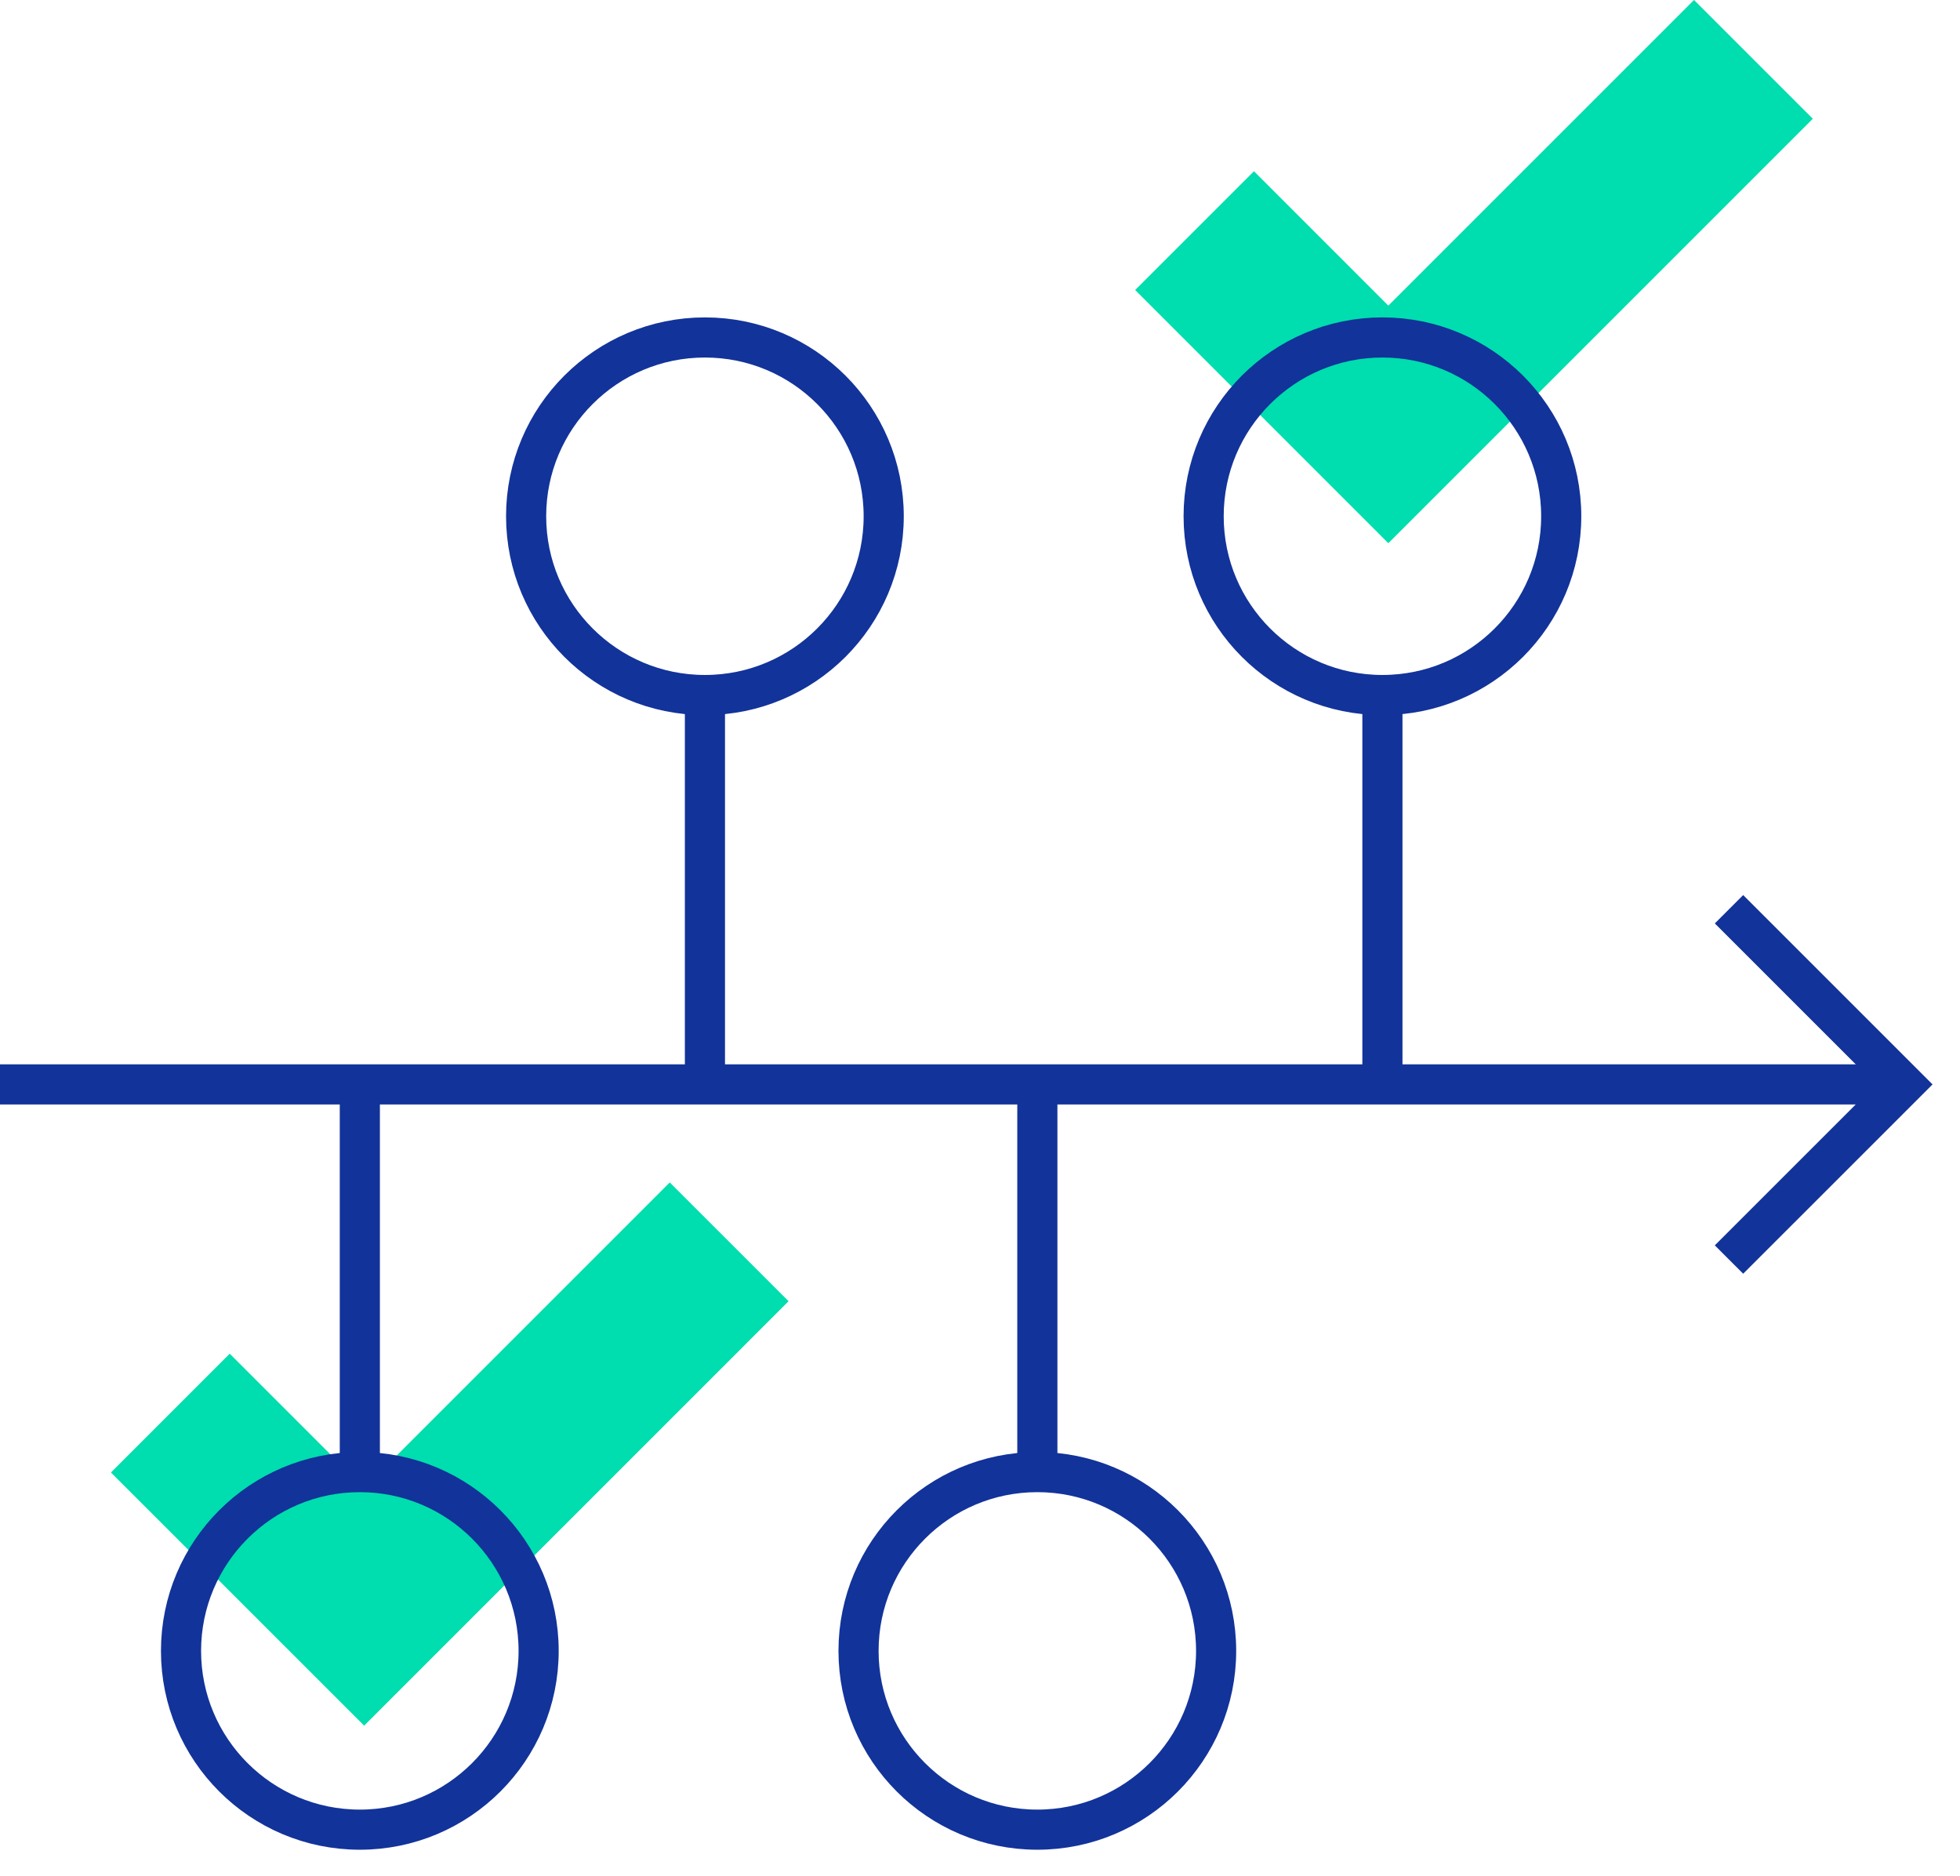
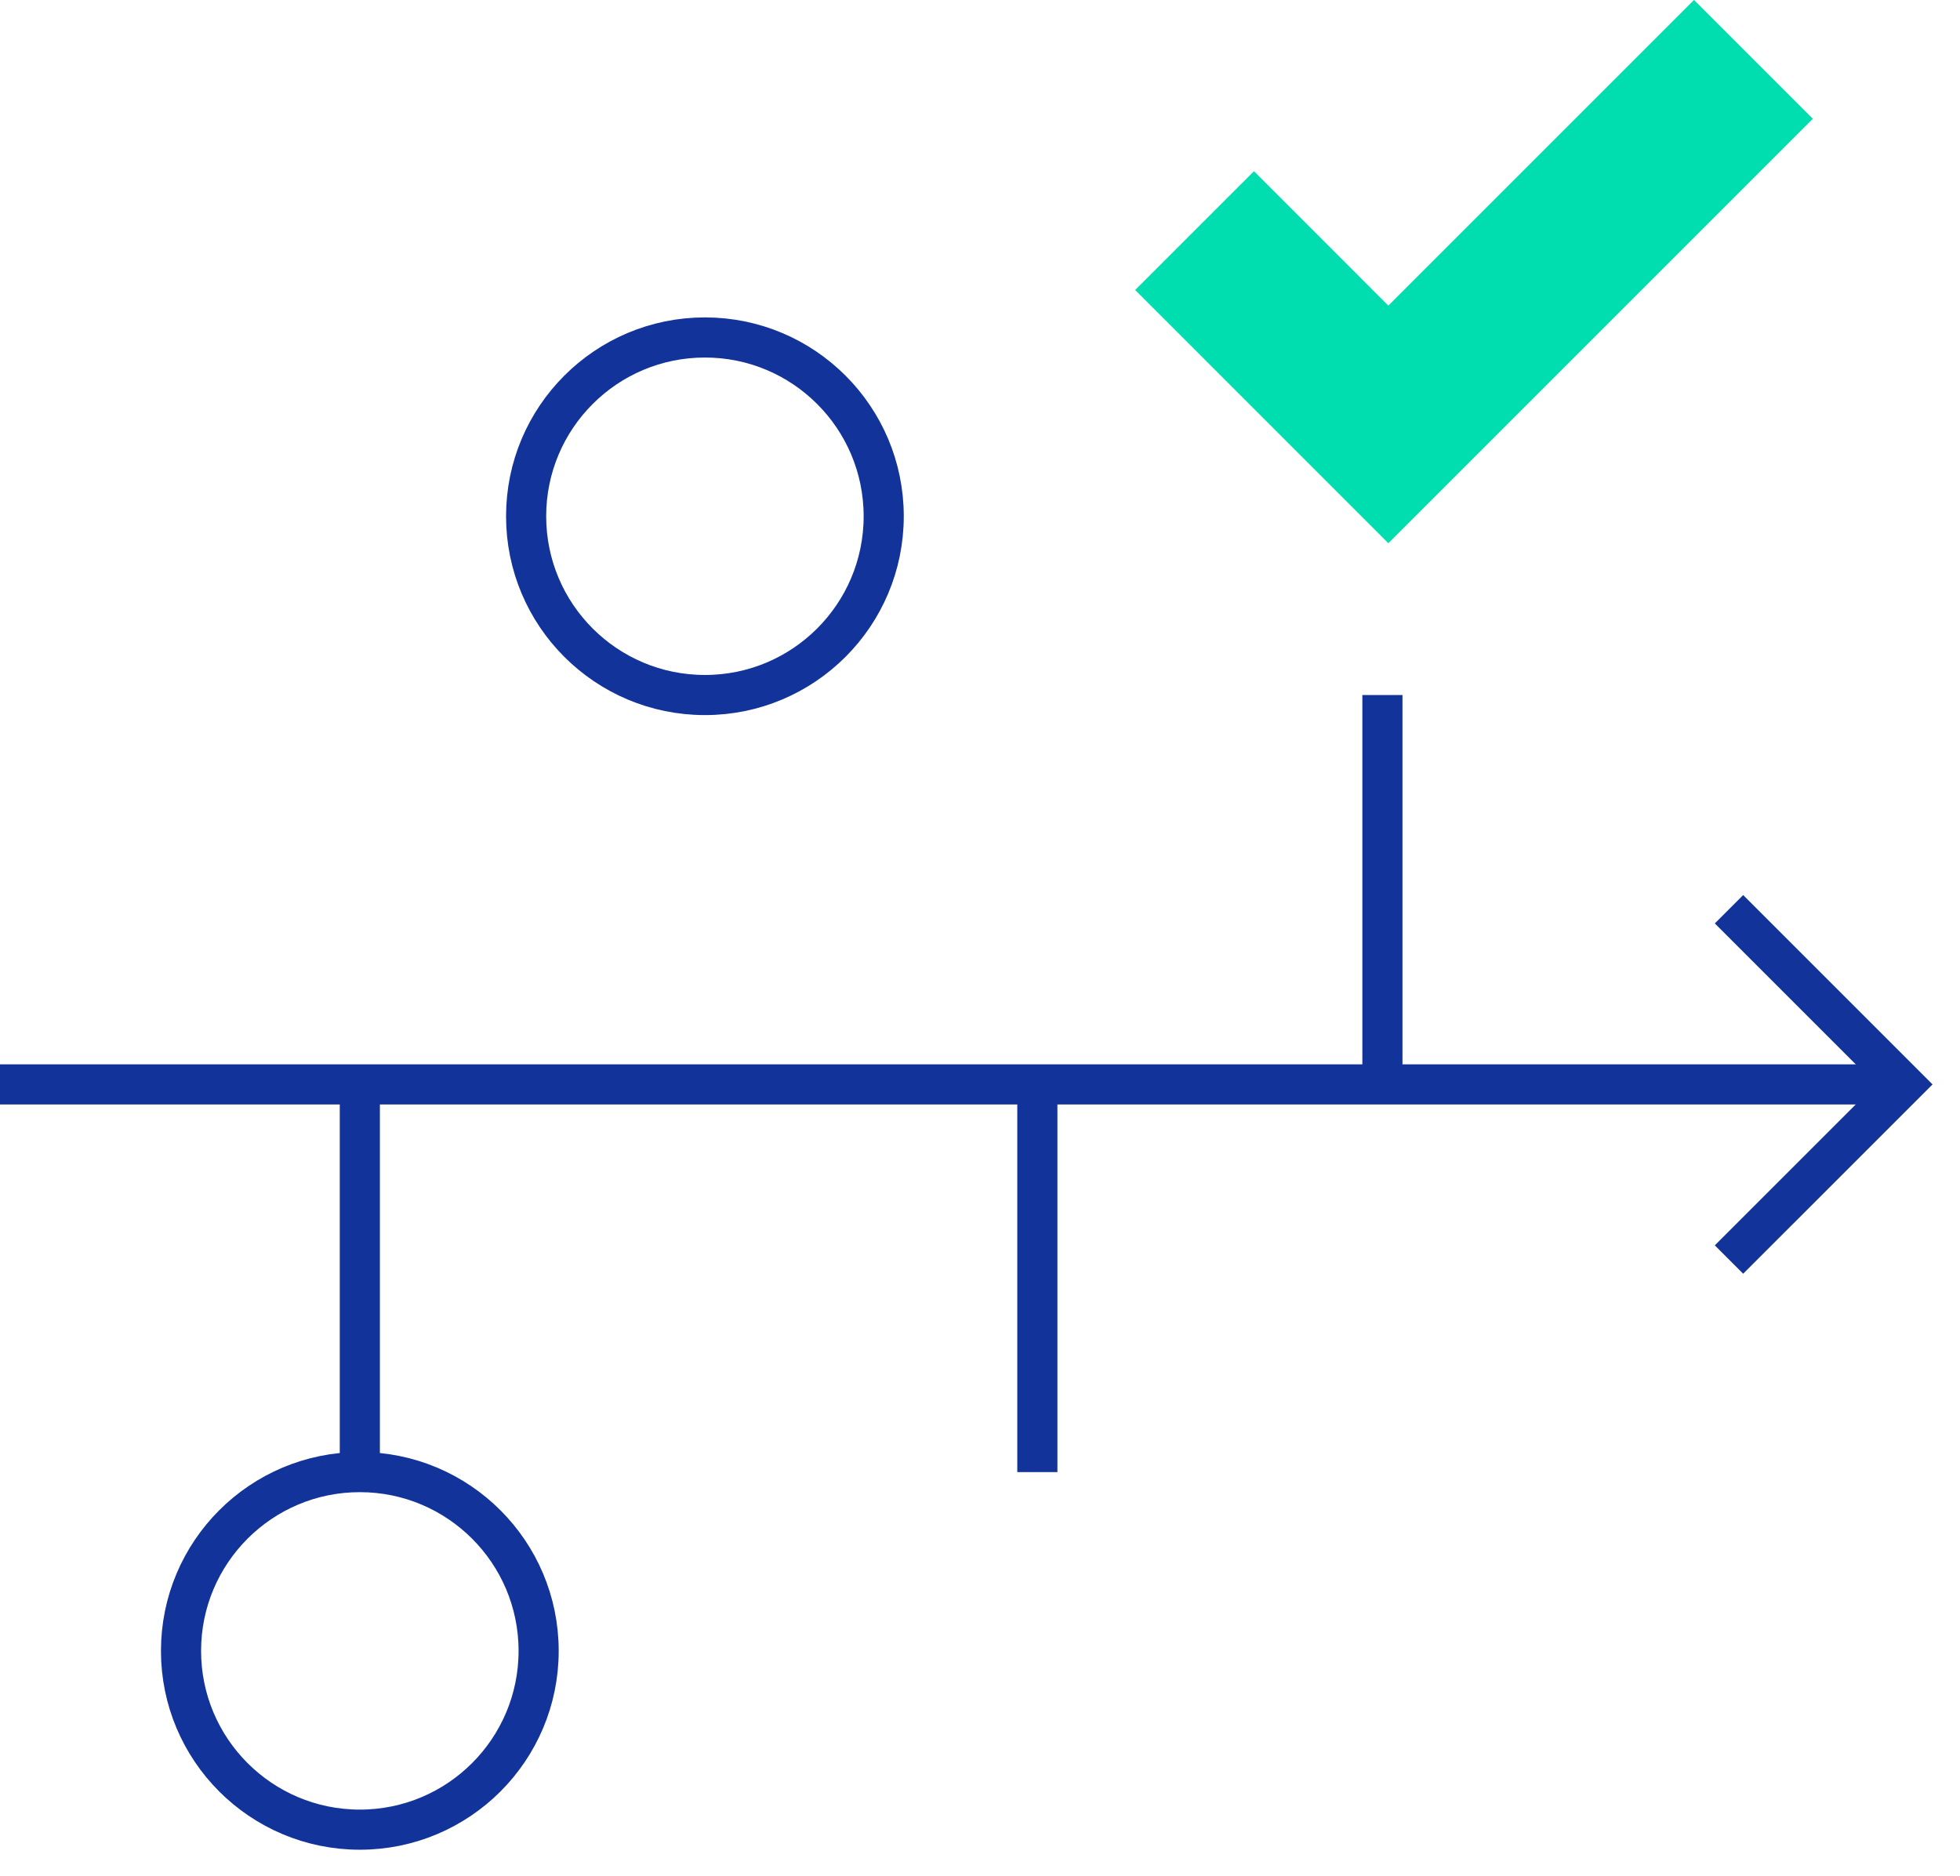
<svg xmlns="http://www.w3.org/2000/svg" width="70px" height="67px" viewBox="0 0 70 67" version="1.1">
  <title>E15A7FF4-7DAA-4B2D-A3DC-AB228E34D2D1</title>
  <g id="-" stroke="none" stroke-width="1" fill="none" fill-rule="evenodd">
    <g id="CHATBOT" transform="translate(-989, -10553)">
      <g id="Group-25" transform="translate(989, 10555)">
        <polyline id="Stroke-1" stroke="#00DDAE" stroke-width="6" points="62.622 0.121 49.584 13.159 42.663 6.237" />
-         <polyline id="Stroke-3" stroke="#00DDAE" stroke-width="6" points="26.042 42.354 13.005 55.392 6.083 48.471" />
        <line x1="0" y1="36.731" x2="68.006" y2="36.731" id="Stroke-5" stroke="#123399" stroke-width="1.433" />
-         <path d="M49.372,22.824 C45.846,22.824 42.987,19.965 42.987,16.439 C42.987,12.912 45.846,10.053 49.372,10.053 C52.899,10.053 55.758,12.912 55.758,16.439 C55.758,19.965 52.899,22.824 49.372,22.824 Z" id="Stroke-7" stroke="#123399" stroke-width="1.433" />
        <line x1="49.372" y1="22.824" x2="49.372" y2="36.701" id="Stroke-9" stroke="#123399" stroke-width="1.433" />
-         <path d="M37.048,50.578 C40.574,50.578 43.433,53.437 43.433,56.964 C43.433,60.49 40.574,63.349 37.048,63.349 C33.521,63.349 30.662,60.49 30.662,56.964 C30.662,53.437 33.521,50.578 37.048,50.578 Z" id="Stroke-11" stroke="#123399" stroke-width="1.433" />
        <line x1="37.048" y1="50.578" x2="37.048" y2="36.701" id="Stroke-13" stroke="#123399" stroke-width="1.433" />
        <path d="M25.176,22.824 C21.649,22.824 18.79,19.965 18.79,16.439 C18.79,12.912 21.649,10.053 25.176,10.053 C28.702,10.053 31.561,12.912 31.561,16.439 C31.561,19.965 28.702,22.824 25.176,22.824 Z" id="Stroke-15" stroke="#123399" stroke-width="1.433" />
-         <line x1="25.176" y1="22.824" x2="25.176" y2="36.701" id="Stroke-17" stroke="#123399" stroke-width="1.433" />
        <path d="M12.851,50.578 C16.377,50.578 19.237,53.437 19.237,56.964 C19.237,60.49 16.377,63.349 12.851,63.349 C9.325,63.349 6.465,60.49 6.465,56.964 C6.465,53.437 9.325,50.578 12.851,50.578 Z" id="Stroke-19" stroke="#123399" stroke-width="1.433" />
        <line x1="12.851" y1="50.578" x2="12.851" y2="36.701" id="Stroke-21" stroke="#123399" stroke-width="1.433" />
        <polyline id="Stroke-23" stroke="#123399" stroke-width="1.433" points="61.75 30.475 68.006 36.731 61.75 42.986" />
      </g>
    </g>
  </g>
</svg>